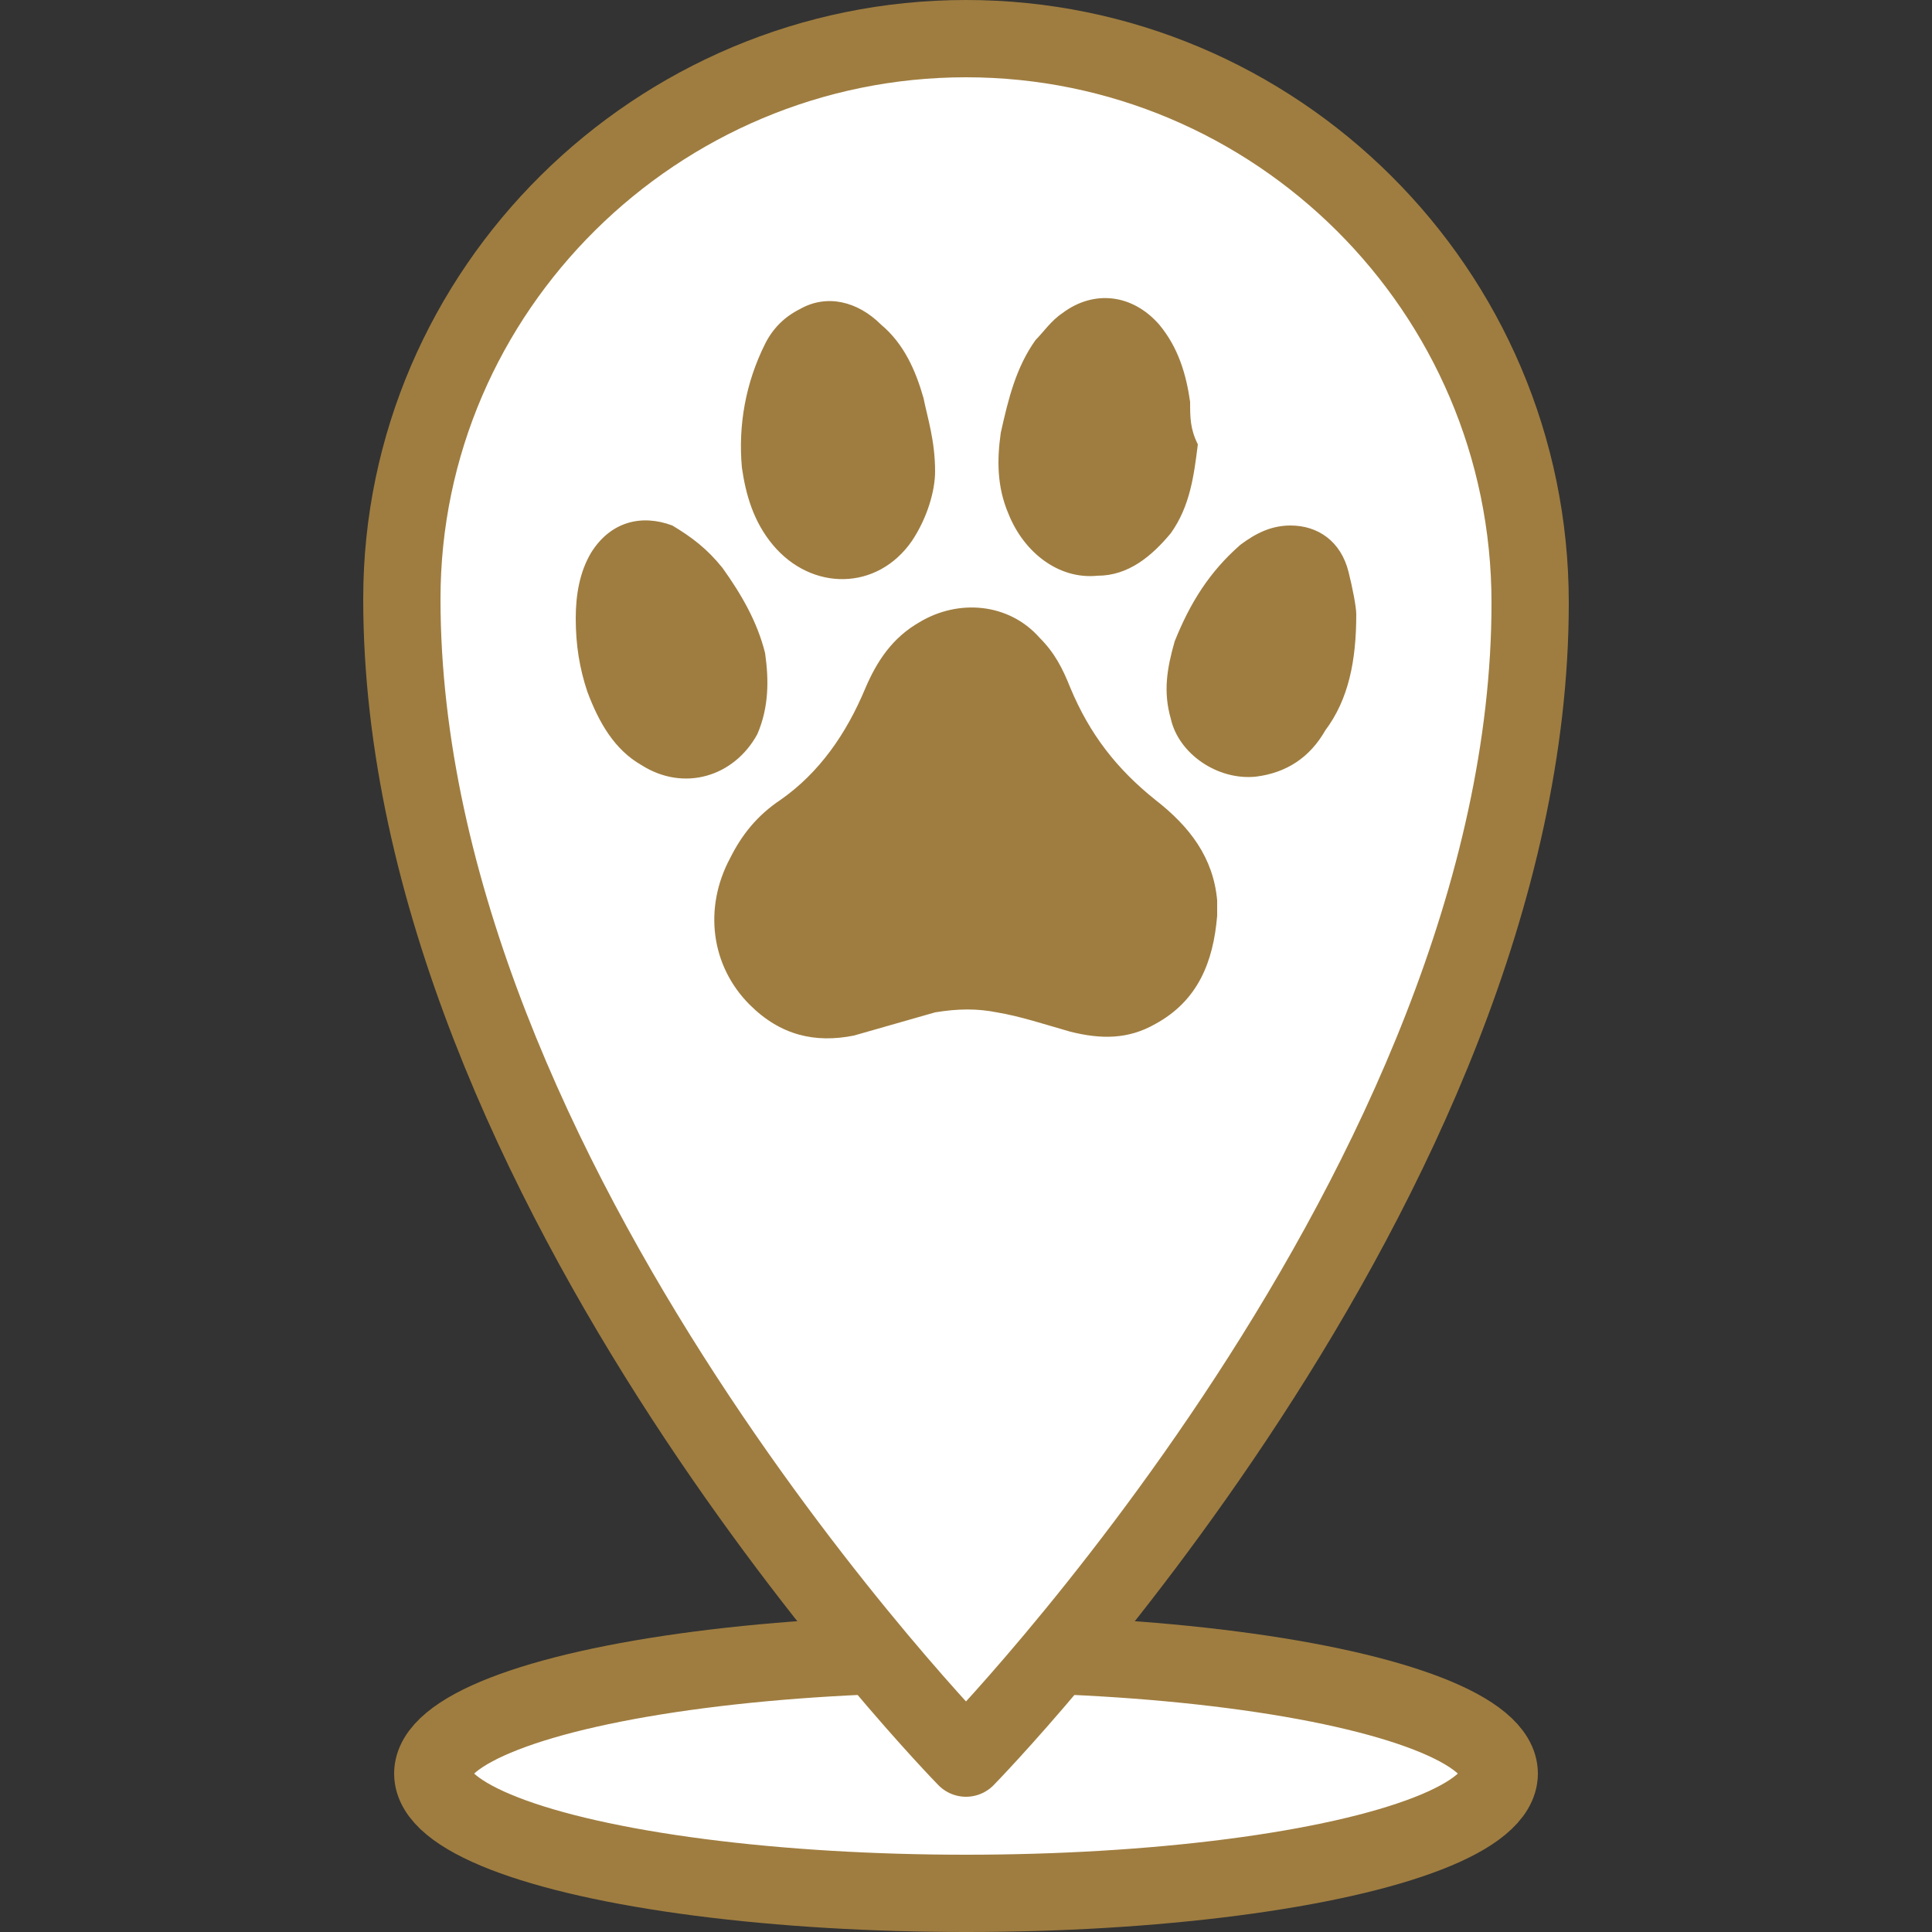
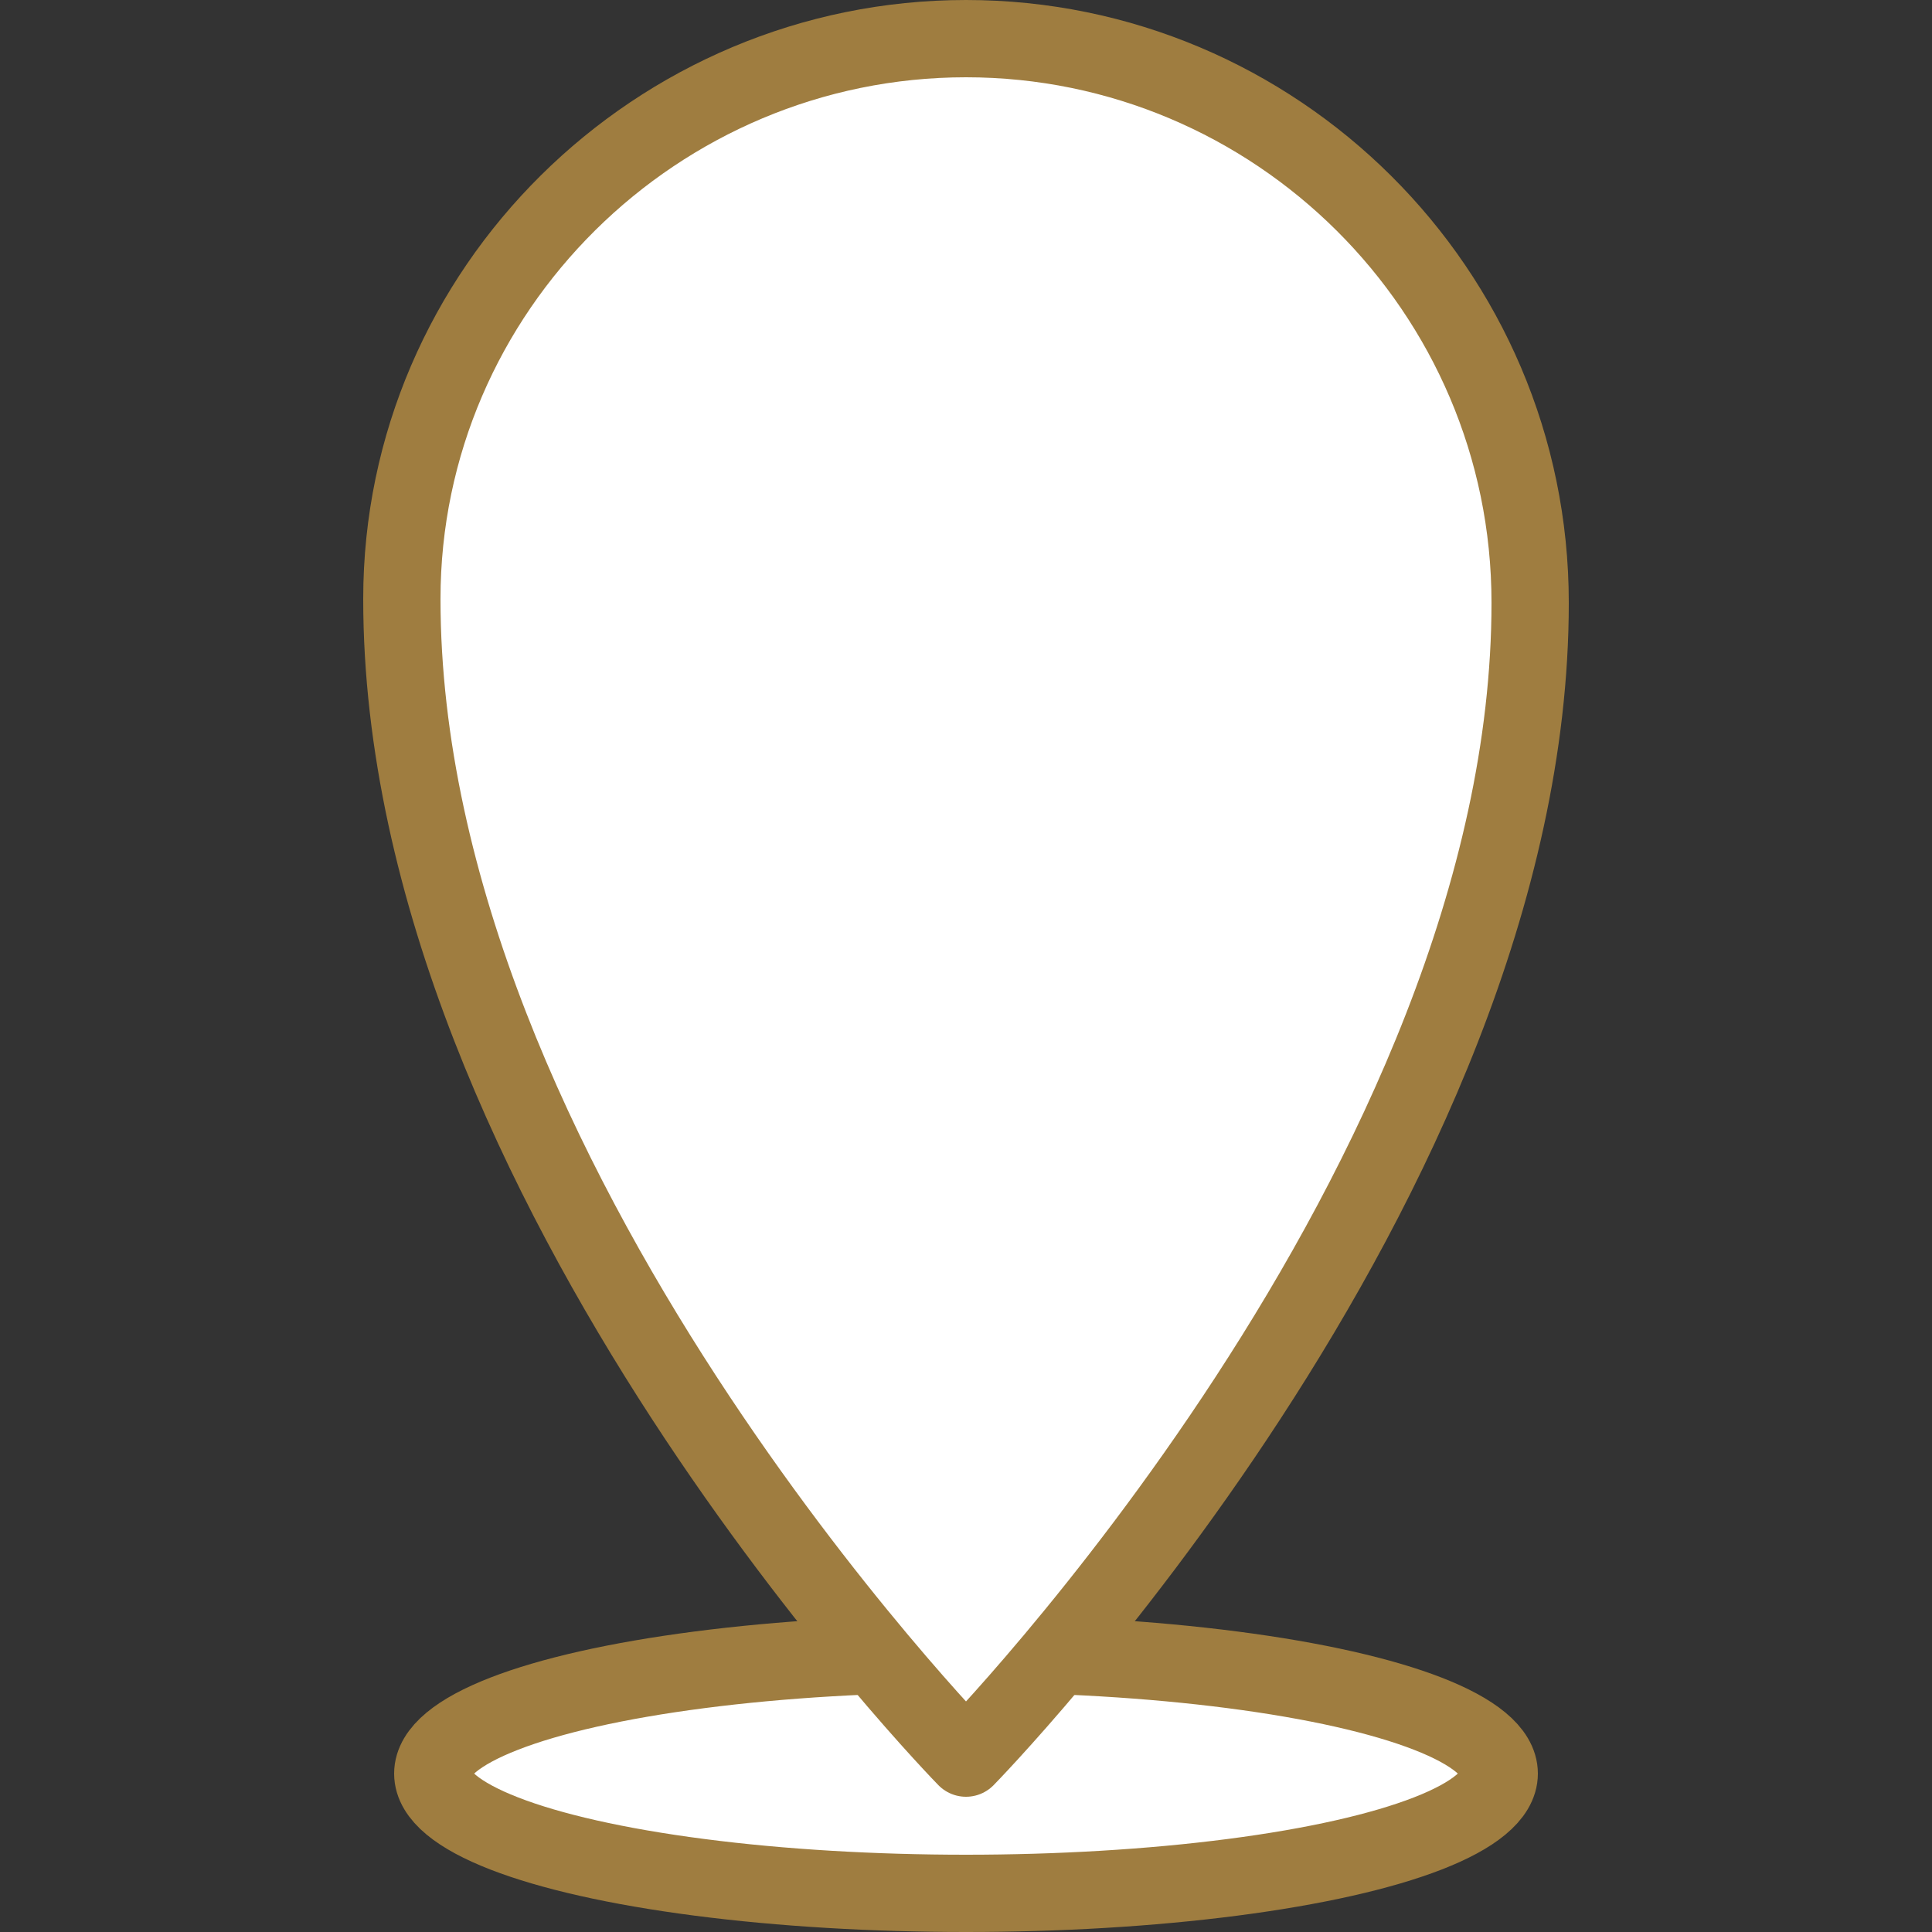
<svg xmlns="http://www.w3.org/2000/svg" id="Capa_1" x="0px" y="0px" viewBox="0 0 50 50" style="enable-background:new 0 0 50 50;" xml:space="preserve">
  <rect x="0" y="0" width="50" height="50" fill="#333333" stroke="none" />
  <style type="text/css">	.st0{fill:#FFFFFF;stroke:#9F7D40;stroke-width:2;stroke-linecap:round;stroke-linejoin:round;stroke-miterlimit:10;}	.st1{fill:#535353;}	.st2{fill:#D9C6A4;}	.st3{fill:#0645AD;}	.st4{fill:#9F7D40;stroke:#FFFFFF;stroke-width:0.96;stroke-linecap:round;stroke-linejoin:round;stroke-miterlimit:10;}	.st5{fill:#FFFFFF;}	.st6{fill:none;stroke:#000000;stroke-width:3;stroke-miterlimit:10;}	.st7{fill:none;stroke:#000000;stroke-width:3;stroke-linecap:round;stroke-linejoin:round;stroke-miterlimit:10;}			.st8{fill-rule:evenodd;clip-rule:evenodd;fill:none;stroke:#000000;stroke-width:3;stroke-linecap:round;stroke-linejoin:round;stroke-miterlimit:10;}			.st9{fill-rule:evenodd;clip-rule:evenodd;fill:#FFFFFF;stroke:#9F7D40;stroke-width:2;stroke-linecap:round;stroke-linejoin:round;stroke-miterlimit:10;}	.st10{fill:none;stroke:#9F7D40;stroke-width:2;stroke-linecap:round;stroke-linejoin:round;stroke-miterlimit:10;}	.st11{fill:#9F7D40;}</style>
  <g>
    <ellipse class="st9" cx="25" cy="45.9" rx="13.8" ry="3.1" />
    <path class="st9" d="M25,45.5c0,0-14.6-14.9-14.6-30C10.4,7.5,17,1,25,1s14.6,6.5,14.6,14.6C39.6,30.6,25,45.5,25,45.5z" />
  </g>
-   <path class="st11" d="M31.5,23.7c-0.1,1.2-0.5,2.2-1.6,2.8c-0.7,0.4-1.4,0.4-2.2,0.2c-0.7-0.2-1.3-0.4-1.9-0.5c-0.5-0.1-1-0.1-1.6,0 c-0.7,0.2-1.4,0.4-2.1,0.6c-1,0.2-1.9,0-2.7-0.8c-1-1-1.2-2.5-0.5-3.8c0.3-0.6,0.7-1.1,1.3-1.5c1-0.7,1.7-1.7,2.2-2.9 c0.3-0.7,0.7-1.3,1.4-1.7c1-0.6,2.3-0.5,3.1,0.4c0.4,0.4,0.6,0.8,0.8,1.3c0.5,1.2,1.2,2.1,2.2,2.9c0.9,0.7,1.5,1.5,1.6,2.6 C31.5,23.4,31.5,23.5,31.5,23.7z M30.8,10.4c-0.1-0.7-0.3-1.4-0.8-2c-0.7-0.8-1.7-0.9-2.5-0.3c-0.3,0.2-0.5,0.5-0.7,0.7 c-0.5,0.7-0.7,1.5-0.9,2.4c-0.1,0.7-0.1,1.4,0.2,2.1c0.4,1,1.3,1.7,2.3,1.6c0.8,0,1.4-0.5,1.9-1.1c0.5-0.7,0.6-1.5,0.7-2.3 C30.8,11.1,30.8,10.8,30.8,10.4z M23.9,10.3c-0.2-0.7-0.5-1.4-1.1-1.9c-0.6-0.6-1.4-0.8-2.1-0.4c-0.4,0.2-0.7,0.5-0.9,0.9 c-0.5,1-0.7,2.1-0.6,3.2c0.1,0.7,0.3,1.4,0.8,2c1,1.2,2.7,1.2,3.6-0.1c0.4-0.6,0.6-1.3,0.6-1.8C24.2,11.4,24,10.8,23.9,10.3z  M15.2,17.9c0.3,0.8,0.7,1.5,1.4,1.9c1.1,0.7,2.4,0.3,3-0.8c0.3-0.7,0.3-1.4,0.2-2.1c-0.2-0.8-0.6-1.5-1.1-2.2 c-0.4-0.5-0.8-0.8-1.3-1.1c-0.8-0.3-1.6-0.1-2.1,0.7c-0.3,0.5-0.4,1.1-0.4,1.7C14.9,16.7,15,17.3,15.2,17.9z M34.9,14.8 c-0.2-0.8-0.8-1.2-1.5-1.2c-0.5,0-0.9,0.2-1.3,0.5c-0.8,0.7-1.3,1.5-1.7,2.5c-0.2,0.7-0.3,1.3-0.1,2c0.2,0.9,1.2,1.6,2.2,1.5 c0.8-0.1,1.4-0.5,1.8-1.2c0.6-0.8,0.8-1.8,0.8-3C35.1,15.7,35,15.2,34.9,14.8z" />
</svg>